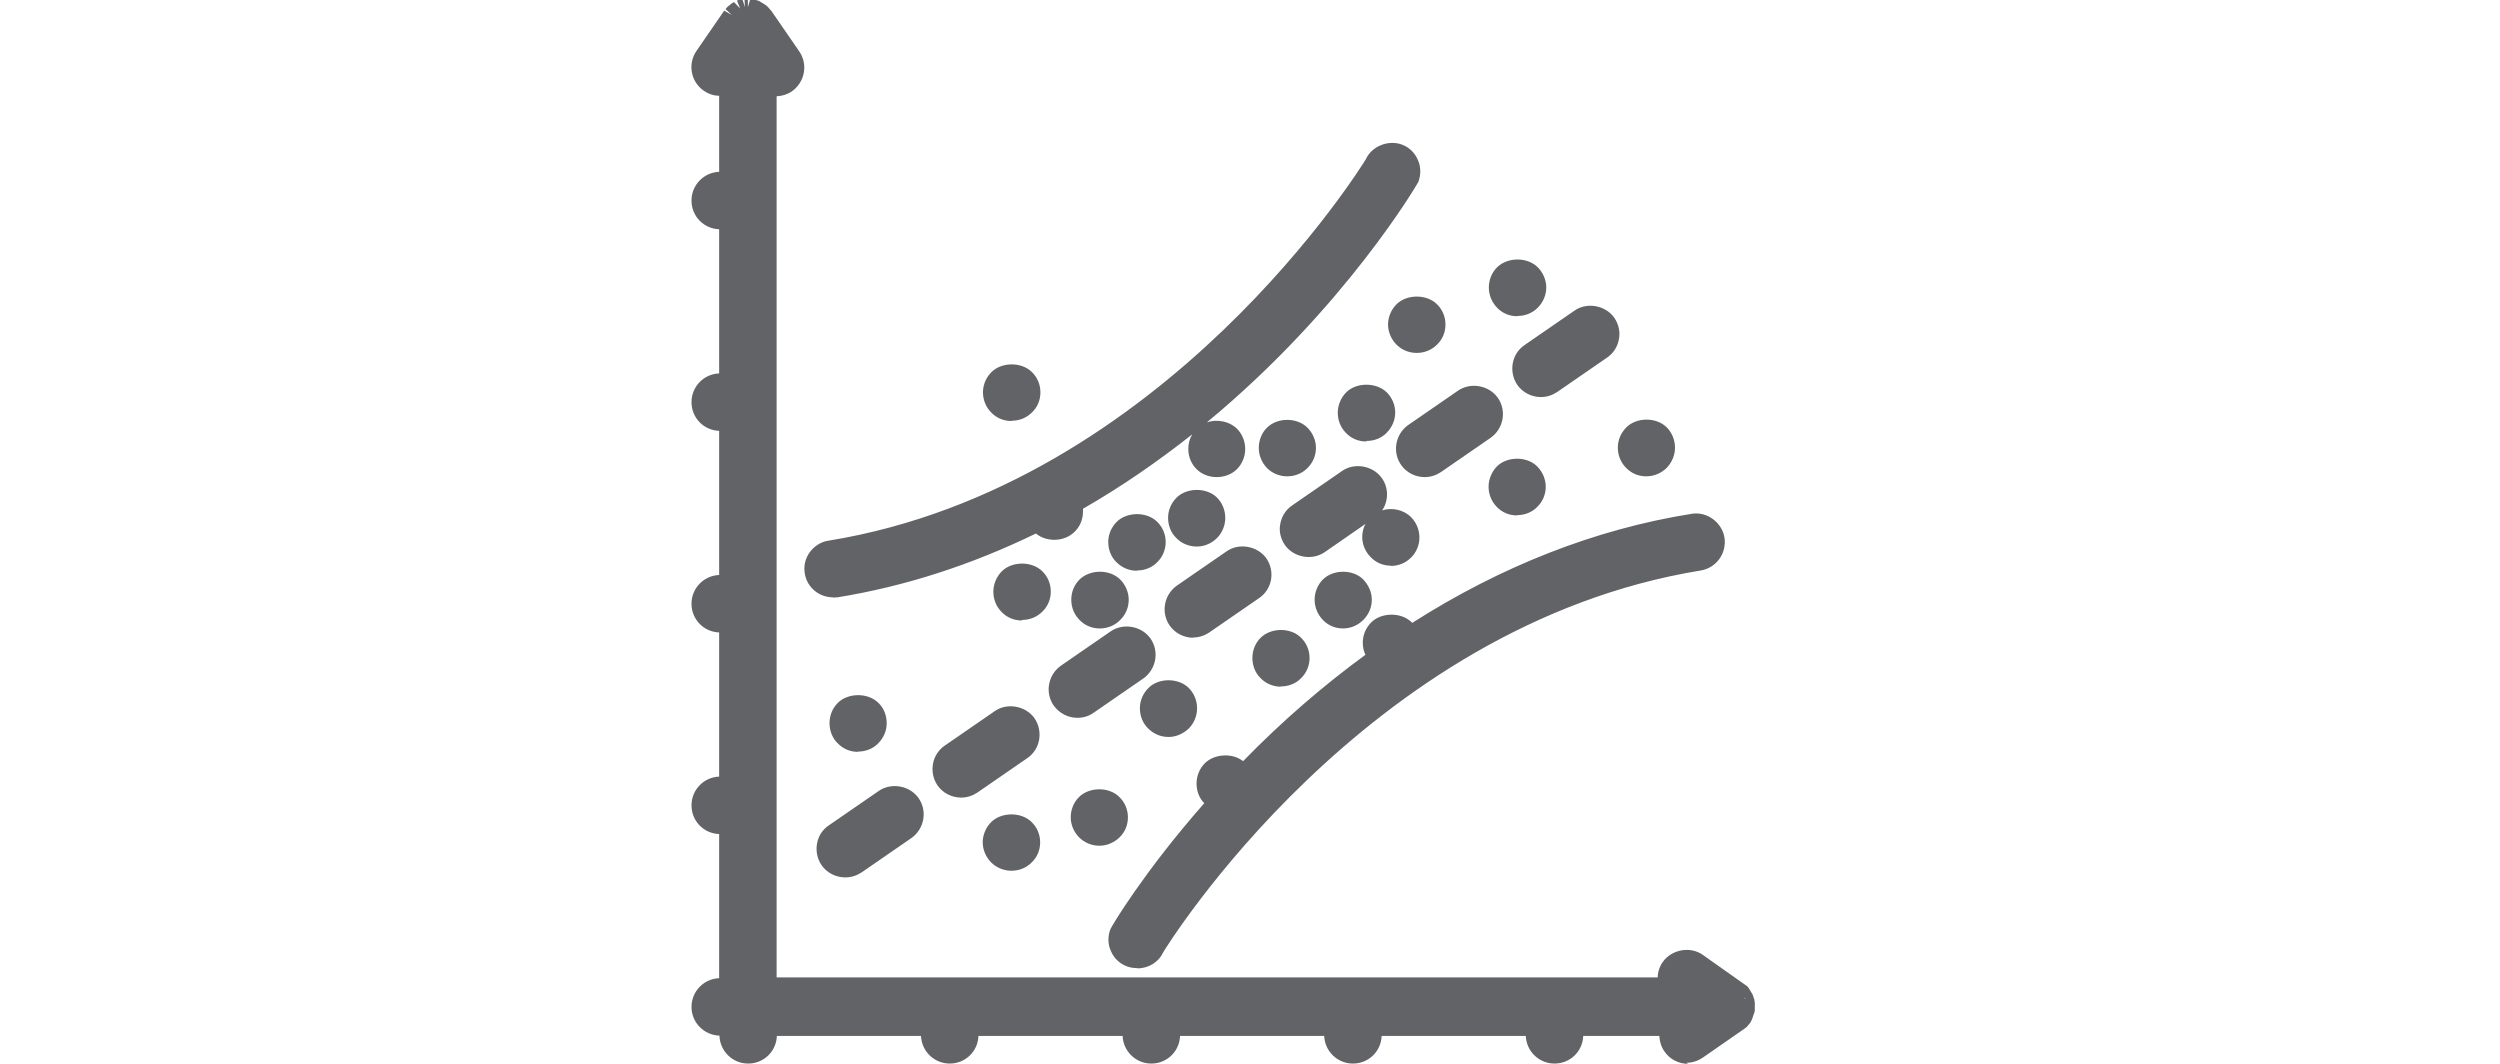
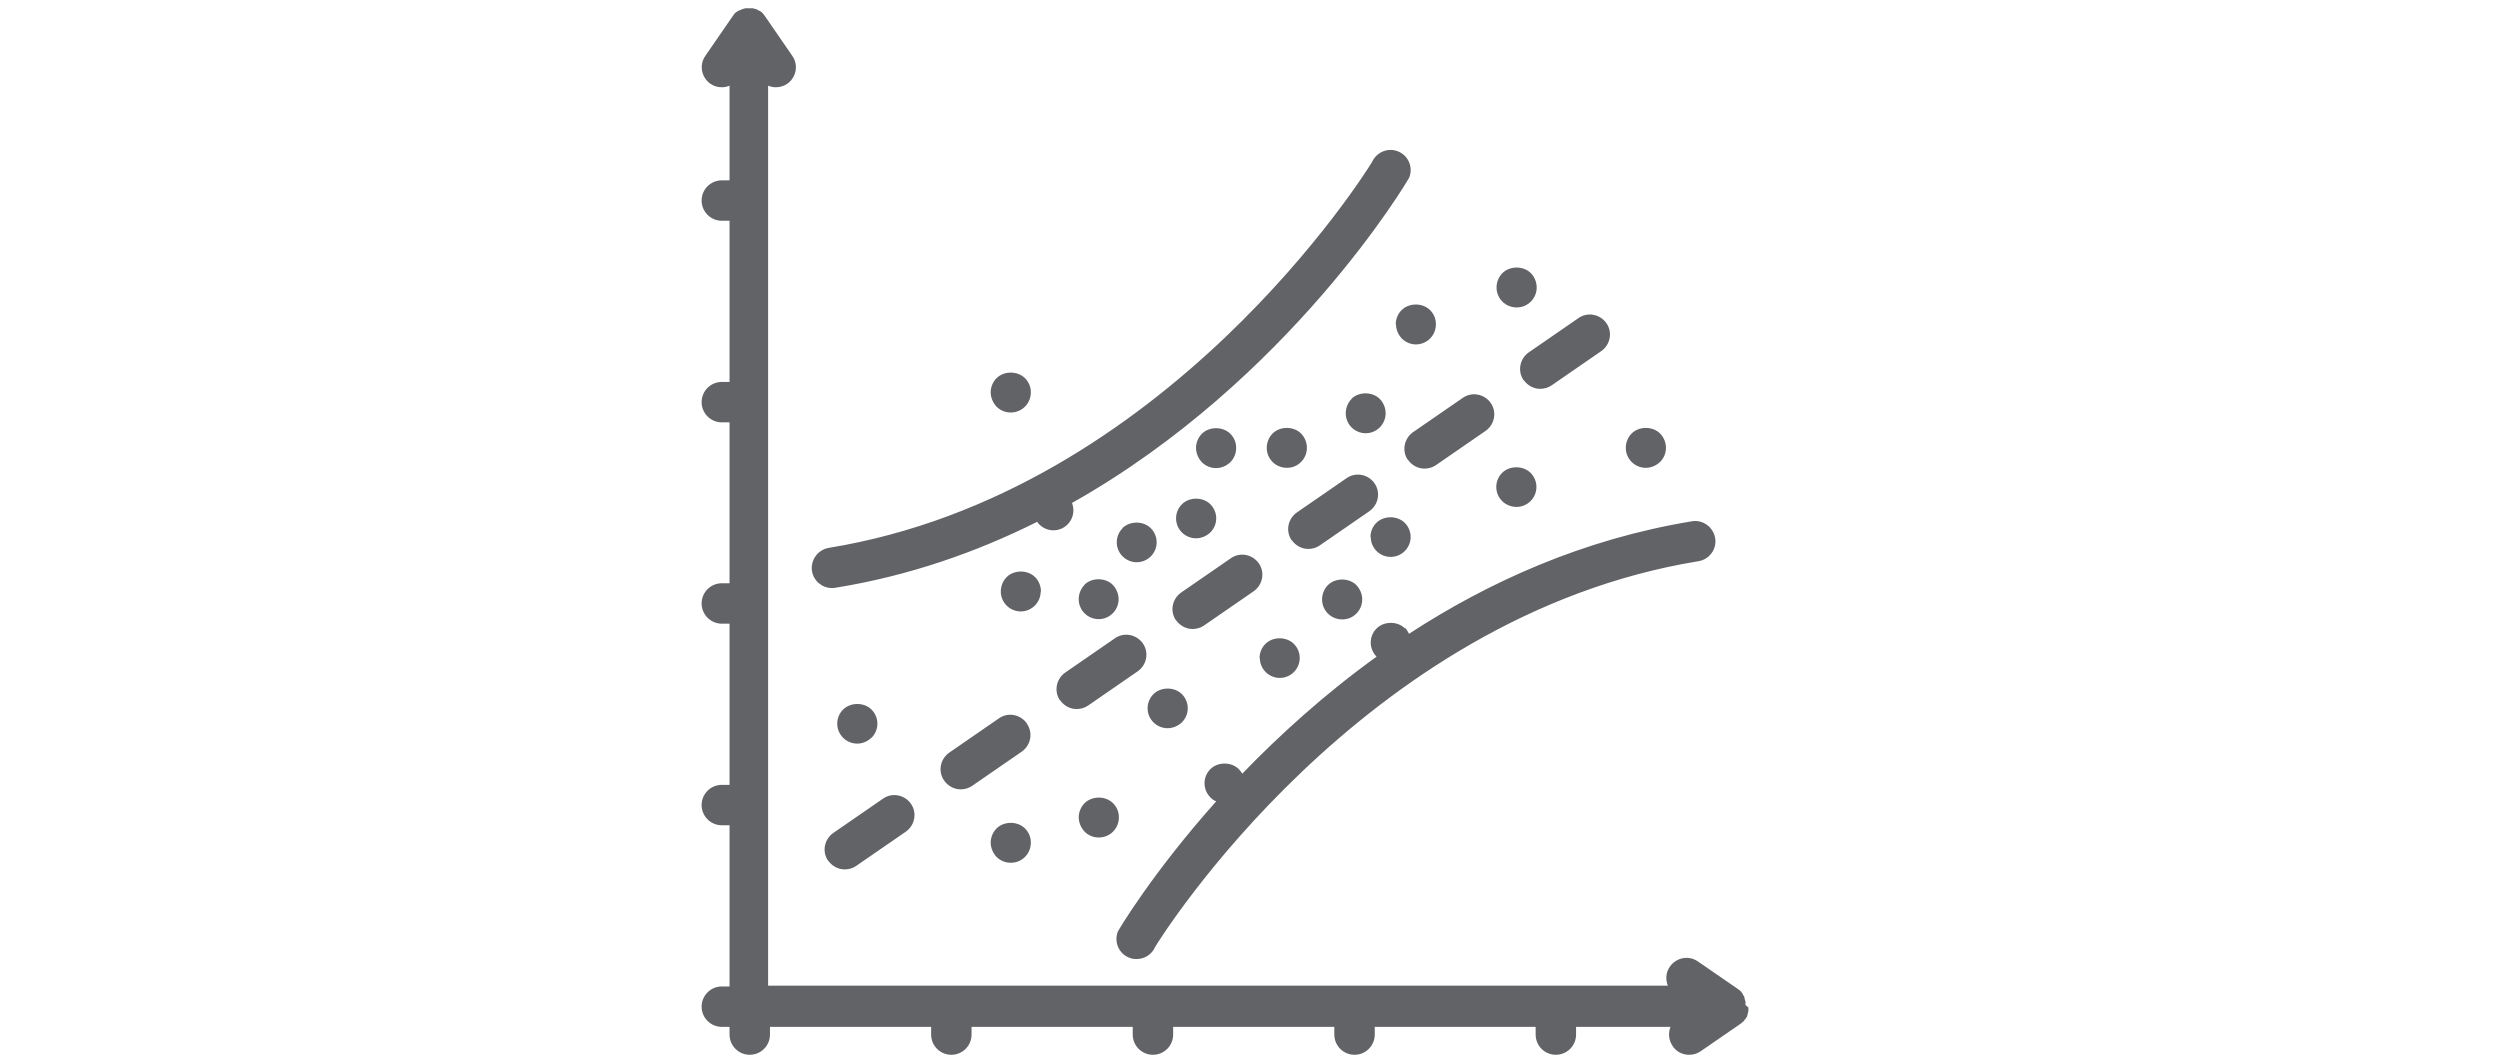
<svg xmlns="http://www.w3.org/2000/svg" id="Layer_1" viewBox="0 0 94 40">
  <defs>
    <style>.cls-1{fill:#626366;stroke-width:0px;}</style>
  </defs>
  <path class="cls-1" d="m65.74,37.88s0,0,0,0c0,.02,0,.05,0,.07,0,.02,0,.05,0,.07,0,0,0,0,0,0h0s-.01.04-.02.07c0,.02-.01.05-.02.07,0,0,0,0,0,.01,0,0,0,.01,0,.02,0,.01-.01.03-.02.04-.01.02-.02.04-.04.06,0,0,0,0,0,.01,0,0,0,0,0,0,0,0,0,0-.01.01,0,.01-.02.02-.03.03-.01.02-.03.04-.04.06,0,0-.02.02-.03.02-.01.01-.03.02-.04.04h0s-.02.02-.04.03l-1.51,1.04c-.13.09-.28.13-.43.13-.24,0-.48-.11-.62-.33-.15-.22-.17-.49-.08-.72h-3.55v.29c0,.42-.34.76-.76.76s-.76-.34-.76-.76v-.29h-6.05v.29c0,.42-.34.76-.76.76s-.76-.34-.76-.76v-.29h-6.06v.29c0,.42-.34.76-.76.76s-.76-.34-.76-.76v-.29h-6.06v.29c0,.42-.34.76-.76.76s-.76-.34-.76-.76v-.29h-6.06v.29c0,.42-.34.76-.76.76s-.76-.34-.76-.76v-.29h-.29c-.42,0-.76-.34-.76-.76s.34-.76.76-.76h.29v-6.06h-.29c-.42,0-.76-.34-.76-.76s.34-.76.76-.76h.29v-6.06h-.29c-.42,0-.76-.34-.76-.76s.34-.76.76-.76h.29v-6.05h-.29c-.42,0-.76-.34-.76-.76s.34-.76.76-.76h.29v-6.06h-.29c-.42,0-.76-.34-.76-.76s.34-.76.76-.76h.29v-3.56c-.09.04-.19.06-.29.06-.15,0-.3-.04-.43-.13-.34-.24-.43-.71-.19-1.05l1.04-1.51s.02-.02.03-.04c0,0,0,0,0,0,.01-.02.03-.04.05-.06,0,0,0,0,.01-.01.02-.02.04-.03.06-.04,0,0,0,0,0,0,.01-.01.02-.02.04-.03,0,0,0,0,0,0,0,0,0,0,.01,0,.02-.01.04-.02.06-.03,0,0,.02-.01.03-.01.01,0,.03-.01.04-.02.02,0,.04-.01.06-.02.03,0,.05-.02.08-.02.02,0,.04,0,.06,0,.03,0,.05,0,.08,0,0,0,0,0,0,0,0,0,0,0,0,0,.02,0,.04,0,.07,0,.02,0,.05,0,.07,0,0,0,0,0,0,0,0,0,0,0,0,0h0s.04.01.06.02c.02,0,.05.01.07.02,0,0,0,0,.01,0,0,0,.01,0,.02.01.01,0,.02.01.03.02.02.01.04.02.06.03,0,0,0,0,.01,0,0,0,0,0,0,0,.01,0,.03.02.04.03,0,0,0,0,0,0,.02.01.04.03.05.04,0,0,0,0,.01.01.02.02.03.04.05.06,0,0,0,0,0,0,0,.01.02.02.03.04l1.04,1.51c.24.34.15.81-.19,1.05-.13.09-.28.13-.43.13-.1,0-.2-.02-.29-.06v33.84h33.83c-.09-.23-.08-.5.08-.72.24-.34.71-.43,1.05-.19l1.51,1.04s.02.02.04.03c0,0,0,0,0,0,.02.02.04.03.06.05,0,0,0,0,.01.01.02.02.03.04.04.06,0,0,0,0,0,0,.01.01.02.02.03.04,0,0,0,0,0,0,0,0,0,0,0,.01.01.02.02.04.04.06,0,.01.01.02.02.04,0,0,0,.01,0,.02,0,0,0,0,0,.01,0,.02.01.05.02.07,0,.02.01.04.02.06h0s0,0,0,0c0,.02,0,.05,0,.07,0,.02,0,.05,0,.07,0,0,0,0,0,0Zm-12.8-20.59c.15.21.38.33.62.33.15,0,.3-.04.43-.13l1.87-1.29c.34-.24.43-.71.19-1.05-.24-.34-.71-.43-1.05-.19l-1.87,1.29c-.34.24-.43.71-.19,1.05Zm-8.72,6.03c.15.21.38.33.62.33.15,0,.3-.04.43-.13l1.87-1.29c.34-.24.43-.71.19-1.05-.24-.34-.71-.43-1.05-.19l-1.87,1.29c-.34.24-.43.71-.19,1.05Zm-4.36,3.01c.15.21.38.33.62.33.15,0,.3-.04.43-.13l1.87-1.29c.34-.24.43-.71.19-1.05-.24-.34-.71-.43-1.05-.19l-1.87,1.29c-.34.24-.43.71-.19,1.05Zm-8.72,6.03c.15.21.38.33.62.33.15,0,.3-.04.43-.13l1.87-1.29c.34-.24.43-.71.19-1.05-.24-.34-.71-.43-1.05-.19l-1.87,1.29c-.34.24-.43.71-.19,1.05Zm7.47-5.16c-.24-.34-.71-.43-1.05-.19l-1.87,1.29c-.34.24-.43.71-.19,1.05.15.21.38.33.62.33.15,0,.3-.04.43-.13l1.87-1.29c.34-.24.43-.71.19-1.05Zm9.96-6.89c.15.21.38.33.62.33.15,0,.3-.04.43-.13l1.87-1.29c.34-.24.43-.71.19-1.05-.24-.34-.71-.43-1.05-.19l-1.87,1.29c-.34.24-.43.71-.19,1.05Zm8.72-6.02c.15.21.38.33.62.33.15,0,.3-.04.43-.13l1.87-1.29c.34-.24.43-.71.19-1.05-.24-.34-.71-.43-1.05-.19l-1.87,1.29c-.34.24-.43.71-.19,1.05Zm-24.52,13.45c.14-.14.22-.33.22-.53s-.08-.39-.22-.53c-.28-.28-.79-.28-1.07,0-.14.14-.22.33-.22.53s.08.39.22.53c.14.14.33.22.53.22s.39-.08.53-.22Zm9.44-7.88c-.14.14-.22.33-.22.53s.08.39.22.53c.14.14.33.22.53.22s.39-.08.53-.22c.14-.14.22-.33.22-.53s-.08-.39-.22-.53c-.28-.28-.79-.28-1.07,0Zm-.89,11.63c.2,0,.39-.08.53-.22.14-.14.22-.33.22-.54s-.08-.39-.22-.53c-.28-.28-.79-.28-1.07,0-.14.14-.22.34-.22.53s.08.39.22.54c.14.14.33.22.53.22Zm-2.18-9.25c0-.2-.08-.4-.22-.54-.28-.28-.79-.28-1.07,0-.14.14-.22.34-.22.54s.08.39.22.53c.14.14.33.22.53.22s.39-.08.53-.22c.14-.14.22-.33.22-.53Zm5.08-2.75c0,.2.08.39.22.53.14.14.33.22.53.22s.39-.08.54-.22c.14-.14.22-.33.22-.53s-.08-.39-.22-.53c-.28-.28-.79-.28-1.07,0-.14.14-.22.33-.22.53Zm1.5-1.89c.21,0,.39-.08.54-.22.14-.14.22-.33.22-.54s-.08-.39-.22-.53c-.28-.28-.79-.28-1.07,0-.14.14-.22.34-.22.53s.08.39.22.54c.14.14.33.22.53.22Zm5.1-2.6c-.14.14-.22.34-.22.54s.08.39.22.53c.14.14.33.22.53.22s.39-.08.53-.22c.14-.14.22-.33.22-.53s-.08-.4-.22-.54c-.28-.28-.79-.28-1.07,0Zm1.67-2.81c0,.2.08.39.22.54.14.14.33.22.53.22s.39-.08.53-.22c.14-.14.22-.33.22-.54s-.08-.39-.22-.53c-.28-.28-.79-.28-1.07,0-.14.14-.22.34-.22.53Zm4.54-.63c.2,0,.39-.08.53-.22.14-.14.22-.33.22-.53s-.08-.4-.22-.54c-.28-.28-.79-.28-1.07,0-.14.14-.22.34-.22.54s.08.39.22.53c.14.14.33.22.54.22Zm-19.02,20.88c.2,0,.39-.08.53-.22.14-.14.22-.33.22-.54s-.08-.39-.22-.53c-.28-.28-.79-.28-1.07,0-.14.14-.22.34-.22.53s.08.39.22.54c.14.14.33.22.53.22Zm11.92-10.44c-.14.14-.22.34-.22.54s.08.39.22.53c.14.14.33.22.54.22s.39-.08.53-.22c.14-.14.22-.33.22-.53s-.08-.39-.22-.54c-.28-.28-.79-.28-1.07,0Zm-6.56,4.1c-.14.14-.22.33-.22.53s.08.39.22.53c.14.14.33.22.53.22s.39-.08.54-.22c.14-.14.22-.33.22-.53s-.08-.39-.22-.53c-.28-.28-.79-.28-1.07,0Zm4-1.36c0,.2.08.39.22.53.14.14.33.22.53.22s.39-.08.53-.22c.14-.14.22-.33.22-.53s-.08-.39-.22-.53c-.28-.28-.79-.28-1.07,0-.14.14-.22.33-.22.53Zm9.65-5.68c.2,0,.39-.08.53-.22.14-.14.22-.33.22-.53s-.08-.39-.22-.53c-.28-.28-.79-.28-1.07,0-.14.14-.22.33-.22.53s.08.39.22.53c.14.14.34.22.54.22Zm4.86-1.47c.2,0,.39-.08.54-.22.14-.14.22-.33.22-.53s-.08-.4-.22-.54c-.28-.28-.79-.28-1.07,0-.14.14-.22.34-.22.54s.08.39.22.53c.14.14.33.22.53.22Zm-10.34,2.6c0,.2.08.39.22.53.14.14.33.22.53.22s.39-.08.53-.22c.14-.14.22-.33.22-.53s-.08-.39-.22-.53c-.28-.28-.79-.28-1.07,0-.14.14-.22.33-.22.53Zm1.29,3.44c-.28-.28-.79-.28-1.07,0-.14.14-.22.33-.22.53s.08.39.22.53c0,0,0,0,0,0-1.97,1.42-3.66,2.96-5.05,4.4-.04-.06-.08-.12-.13-.17-.28-.28-.79-.28-1.07,0-.14.14-.22.33-.22.53s.08.39.22.53c.06.07.14.12.22.15-2.41,2.7-3.68,4.85-3.7,4.9-.15.39.04.83.43.98.09.04.18.05.28.05.29,0,.57-.17.69-.45.17-.29,7.73-12.44,20.44-14.51.41-.07.69-.46.62-.87-.07-.41-.46-.7-.87-.63-4.09.67-7.65,2.28-10.64,4.23-.04-.08-.09-.16-.15-.23Zm-12.05-1.64c-.14.14-.22.34-.22.54s.08.39.22.53c.14.14.33.22.53.22s.39-.08.53-.22c.14-.14.22-.33.22-.53s-.08-.39-.22-.54c-.28-.28-.79-.28-1.07,0Zm-2.77-6.48c.2,0,.39-.08.53-.22.14-.14.22-.33.22-.54s-.08-.39-.22-.53c-.28-.28-.79-.28-1.07,0-.14.14-.22.34-.22.53s.08.39.22.54c.14.14.33.22.53.22Zm9.84.79c-.14.14-.22.34-.22.54s.08.39.22.53c.14.14.33.22.54.22s.39-.08.53-.22c.14-.14.22-.33.22-.53s-.08-.4-.22-.54c-.28-.28-.79-.28-1.07,0Zm-16.56,5.81s.08,0,.12-.01c2.78-.45,5.31-1.34,7.59-2.48.02.04.05.07.08.1.14.14.33.22.53.22s.39-.08.53-.22c.14-.14.22-.33.22-.54,0-.09-.02-.18-.05-.27,8.18-4.61,12.64-12.14,12.68-12.24.15-.39-.04-.83-.43-.98-.38-.15-.8.03-.97.4-.17.29-7.73,12.44-20.43,14.51-.41.07-.69.46-.63.87.06.37.38.64.75.64Z" />
-   <path class="cls-1" d="m63.47,40c-.35,0-.69-.17-.89-.47-.12-.17-.18-.38-.19-.58h-2.86c-.02.58-.49,1.04-1.08,1.04s-1.06-.47-1.08-1.04h-5.42c-.02.58-.49,1.04-1.08,1.04s-1.06-.47-1.08-1.04h-5.42c-.02.58-.49,1.04-1.08,1.04s-1.06-.47-1.08-1.04h-5.42c-.02.58-.49,1.04-1.08,1.04s-1.06-.47-1.08-1.04h-5.42c-.02.58-.49,1.04-1.08,1.04s-1.06-.47-1.08-1.05c-.58-.02-1.05-.49-1.05-1.08s.47-1.06,1.04-1.08v-5.42c-.58-.02-1.04-.49-1.04-1.08s.47-1.06,1.04-1.08v-5.42c-.58-.02-1.04-.49-1.04-1.08s.47-1.06,1.04-1.08v-5.42c-.58-.02-1.04-.49-1.04-1.08s.47-1.06,1.04-1.08v-5.42c-.58-.02-1.04-.49-1.04-1.08s.47-1.06,1.04-1.08v-2.86c-.21,0-.41-.07-.58-.19-.49-.34-.61-1.01-.27-1.5l1.04-1.51.28.16-.23-.22s.05-.06.07-.08l.16-.13s.06-.04.09-.05l.23.24-.12-.3.2-.06.1.31-.02-.32s.05,0,.07,0h.06s0,.32,0,.32l.09-.31h.1c.05.02.08.03.11.04.05.02.08.02.11.03l.26.16s.06.05.08.07l.14.16,1.04,1.51c.34.49.21,1.16-.27,1.5-.17.12-.37.18-.58.19v33.13h33.13c0-.2.07-.41.19-.58.33-.47,1.03-.6,1.5-.27l1.67,1.18s.04.04.06.07l.15.25.04.12s.01.04.02.05l.02.14v.13s0,.07,0,.1c0,.06,0,.08-.01.11l-.1.29s-.04.07-.05.1l-.14.17-.09.07-1.57,1.09c-.18.12-.39.19-.61.19Zm-4.57-1.69h4.35l-.18.44c-.06.14-.04.29.04.42.13.19.41.24.61.11l1.7-1.4-.03-.17.26-.2-.3.13-.12-.12-1.51-1.04c-.19-.13-.48-.08-.61.11-.08.12-.1.28-.04.41l.18.44H28.62V2.81l.44.18c.17.07.3.04.41-.04.2-.14.25-.41.11-.61l-1.18-1.64-.17-.06h-.05s0,0,0,0h-.06s.02-.12.02-.12l-.06-.19.02.32-.15-.29.07.31-.2-.25.13.29-.12.12-1.04,1.51c-.14.2-.09.47.11.61.12.08.24.11.41.04l.44-.18v4.36h-.61c-.24,0-.44.2-.44.44s.2.44.44.44h.61v6.7h-.61c-.24,0-.44.2-.44.44s.2.44.44.44h.61v6.69h-.61c-.24,0-.44.2-.44.44s.2.44.44.44h.61v6.7h-.61c-.24,0-.44.2-.44.44s.2.44.44.44h.61v6.7h-.61c-.24,0-.44.2-.44.44s.2.44.44.44h.61v.61c0,.24.2.44.44.44s.44-.2.44-.44v-.61h6.7v.61c0,.24.2.44.44.44s.44-.2.44-.44v-.61h6.7v.61c0,.24.2.44.44.44s.44-.2.44-.44v-.61h6.7v.61c0,.24.2.44.44.44s.44-.2.44-.44v-.61h6.7v.61c0,.24.2.44.44.44s.44-.2.44-.44v-.61Zm-16.15-1.91c-.13,0-.27-.02-.39-.07-.27-.1-.48-.31-.59-.57-.12-.26-.12-.56-.02-.82.04-.11,1.27-2.17,3.53-4.74-.19-.19-.29-.46-.29-.74s.11-.56.31-.76c.36-.36,1.04-.4,1.44-.08,1.45-1.49,3-2.83,4.6-4-.07-.14-.1-.3-.1-.46,0-.29.12-.56.32-.76.38-.38,1.13-.39,1.52,0,0,0,.01.01.02.02,3.34-2.13,6.87-3.52,10.5-4.1.57-.1,1.14.31,1.24.89.09.59-.3,1.14-.89,1.24-12.67,2.06-20.14,14.23-20.21,14.35-.16.36-.54.61-.97.61Zm3.31-7.37c-.12,0-.23.04-.31.12-.08.08-.13.19-.13.31s.04.22.13.3c.04.04.08.07.13.09l.4.18-.29.32c-2.41,2.69-3.65,4.81-3.66,4.83-.03.08-.03.2.02.31.05.11.13.19.24.23.22.08.47-.02.56-.23.09-.15,7.71-12.59,20.68-14.7.24-.04.4-.26.36-.5-.03-.21-.22-.37-.43-.37-3.71.6-7.24,2-10.59,4.19l-.32.21-.15-.35c-.02-.05-.05-.1-.09-.13-.15-.15-.47-.15-.62,0-.09.08-.13.19-.13.31s.04.23.12.3l.27.27-.31.22c-1.75,1.26-3.43,2.73-5.01,4.36l-.3.31-.21-.38s-.05-.08-.07-.1c-.08-.08-.19-.12-.31-.12Zm-14.28,3.96c-.35,0-.69-.17-.89-.46-.16-.24-.22-.52-.17-.81s.21-.53.45-.69l1.87-1.29c.48-.33,1.17-.2,1.5.27.34.49.21,1.16-.27,1.5l-1.87,1.29c-.18.12-.39.19-.61.19Zm1.87-2.8c-.09,0-.18.03-.25.08l-1.87,1.29c-.1.07-.16.17-.18.28-.02.11,0,.23.07.33.13.19.42.24.61.11l1.87-1.29c.2-.14.25-.41.11-.61-.08-.12-.22-.19-.36-.19Zm4.38,2.55c-.28,0-.56-.11-.76-.31-.2-.2-.32-.48-.32-.76s.12-.56.32-.76c.38-.38,1.13-.39,1.52,0,.2.19.32.47.32.76s-.11.56-.32.76c-.2.2-.47.31-.76.31Zm0-1.5c-.12,0-.23.04-.31.12-.08.08-.13.2-.13.31s.04.23.13.31c.16.16.45.16.62,0,.09-.08.13-.19.13-.31s-.05-.23-.13-.3c-.08-.08-.19-.12-.31-.12Zm3.31.56c-.28,0-.56-.11-.76-.31-.2-.2-.32-.47-.32-.76s.11-.56.31-.76c.39-.39,1.14-.39,1.52,0,.2.19.32.47.32.76s-.11.56-.32.76c-.21.2-.48.31-.76.31Zm0-1.5c-.12,0-.24.04-.31.12-.08.08-.12.19-.12.31s.04.23.13.31c.16.16.45.16.62,0,.08-.08.13-.19.13-.31s-.05-.23-.13-.31c-.08-.08-.19-.12-.31-.12Zm-5.2-.31c-.35,0-.69-.17-.89-.46-.16-.24-.22-.52-.17-.81.05-.28.21-.53.45-.69l1.87-1.29c.47-.33,1.17-.2,1.5.27.16.24.22.52.17.81-.05.28-.21.53-.45.69l-1.87,1.29c-.18.12-.39.19-.61.19Zm1.87-2.81c-.09,0-.17.03-.25.08l-1.87,1.29c-.1.07-.16.17-.18.28-.02.11,0,.23.07.33.13.19.41.24.61.11l1.87-1.29c.1-.07.16-.17.18-.28.02-.11,0-.23-.07-.33-.08-.12-.22-.19-.36-.19Zm-5.75,1.09c-.29,0-.56-.11-.76-.32-.2-.19-.31-.47-.31-.76s.11-.56.31-.76c.39-.39,1.14-.39,1.53,0,.2.19.31.47.31.76s-.12.56-.32.76c-.19.2-.47.31-.76.31Zm0-1.5c-.12,0-.24.04-.31.12-.08.08-.12.19-.12.31s.04.22.13.3c.17.17.46.17.62,0,.09-.09.13-.19.13-.31s-.04-.23-.12-.3c-.08-.08-.19-.12-.31-.12Zm11.67.94c-.29,0-.56-.12-.76-.32-.2-.19-.31-.47-.31-.76s.12-.56.32-.76c.38-.39,1.13-.39,1.52,0,.2.2.31.48.31.76s-.11.56-.31.76c-.21.2-.48.32-.76.32Zm0-1.5c-.12,0-.23.04-.31.12-.08.08-.13.2-.13.31s.04.23.13.3c.17.18.45.17.62,0,.08-.08.12-.19.12-.31s-.05-.23-.12-.31c-.08-.08-.19-.12-.31-.12Zm-3.42.78c-.35,0-.68-.17-.89-.46-.34-.49-.21-1.16.27-1.5l1.87-1.29c.48-.33,1.17-.2,1.5.27.34.49.21,1.16-.27,1.5l-1.87,1.29c-.18.13-.39.19-.61.19Zm1.87-2.81c-.09,0-.18.03-.25.08l-1.87,1.29c-.2.14-.25.41-.11.61.13.19.41.24.61.11l1.87-1.29c.2-.14.25-.41.11-.61-.08-.12-.22-.19-.36-.19Zm5.78,1.64c-.29,0-.57-.12-.76-.32-.2-.19-.31-.47-.31-.76s.11-.56.31-.76c.39-.39,1.14-.39,1.52,0,.2.19.32.47.32.76s-.12.57-.32.76c-.19.2-.47.31-.76.31Zm0-1.5c-.12,0-.24.04-.31.12-.08.08-.13.19-.13.31s.04.23.13.3c.17.17.46.17.62,0,.09-.09.13-.19.13-.31s-.05-.23-.13-.3c-.08-.08-.19-.12-.31-.12Zm-3.29-.34c-.35,0-.69-.17-.89-.46-.34-.49-.21-1.16.27-1.5l1.87-1.29c.47-.33,1.17-.2,1.5.27.16.24.22.52.17.8-.05.28-.21.53-.45.69l-1.87,1.29c-.18.12-.39.19-.61.19Zm1.87-2.8c-.09,0-.17.03-.25.08l-1.87,1.29c-.2.14-.25.41-.11.61.13.19.41.24.61.11l1.87-1.29c.1-.07.16-.17.18-.28.02-.11,0-.23-.07-.33-.08-.12-.22-.19-.36-.19Zm3.76,2.45c-.29,0-.56-.11-.76-.32-.2-.21-.31-.48-.31-.76s.11-.56.31-.76c.39-.39,1.14-.39,1.52,0,.2.21.32.48.32.76s-.11.55-.32.76c-.2.2-.47.32-.76.32Zm0-1.5c-.12,0-.24.04-.31.12-.08.08-.12.19-.12.31s.05.22.13.31c.16.16.45.17.62,0,.08-.08.13-.19.13-.31s-.05-.23-.13-.31c-.07-.07-.18-.11-.31-.11Zm-9.15,1.5c-.29,0-.56-.11-.76-.32-.2-.2-.31-.47-.31-.76s.11-.56.31-.76c.4-.39,1.14-.39,1.53,0,.2.2.32.48.32.76s-.11.56-.32.76c-.19.2-.47.32-.76.32Zm0-1.5c-.12,0-.24.04-.31.12-.08.08-.12.19-.12.31s.04.22.13.31c.17.17.45.17.61,0,.09-.09.13-.19.13-.31s-.05-.23-.13-.31c-.07-.07-.19-.12-.31-.12Zm-2.93,1.2c-.29,0-.56-.11-.76-.32-.2-.2-.31-.47-.31-.76s.12-.57.32-.77c.38-.38,1.13-.39,1.52,0,.2.19.32.47.32.76s-.11.56-.32.76c-.2.2-.47.31-.76.31Zm0-1.5c-.12,0-.23.04-.31.12-.08.08-.13.19-.13.31s.05.22.13.31c.16.17.46.16.61,0,.09-.09.13-.2.13-.31s-.05-.23-.13-.31c-.08-.08-.19-.12-.31-.12Zm-7.1.63c-.53,0-.98-.38-1.06-.9-.05-.28.02-.57.19-.8.17-.23.42-.39.7-.43,12.67-2.06,20.14-14.23,20.21-14.35.21-.47.84-.74,1.36-.54.27.1.48.31.59.57.12.26.12.56.02.83-.02.05-2.76,4.75-7.95,9.04.38-.13.85-.04,1.13.24.2.2.31.48.31.76s-.11.56-.31.76c-.4.4-1.12.4-1.52,0-.2-.2-.31-.47-.31-.76,0-.2.05-.39.15-.55-1.24.98-2.61,1.94-4.11,2.8,0,.04,0,.07,0,.11,0,.29-.11.56-.32.76-.37.37-1.04.4-1.45.06-2.42,1.18-4.93,1.99-7.46,2.4-.06,0-.12.01-.17.01ZM52.3,5.96c-.17,0-.33.1-.4.26-.09.15-7.71,12.59-20.67,14.7-.12.02-.22.08-.29.18-.07.09-.09.21-.08.33.04.23.25.41.5.36,2.55-.41,5.08-1.24,7.5-2.45l.25-.12.16.23c.25.28.5.22.66.06.09-.08.13-.19.13-.31,0-.05-.01-.1-.03-.15l-.1-.26.24-.13c8.11-4.57,12.51-12.03,12.55-12.1.03-.08.03-.2-.02-.31-.05-.11-.13-.19-.24-.23-.05-.02-.11-.03-.16-.03Zm-6.58,10.45c-.12,0-.23.04-.31.12-.08.08-.12.19-.12.31,0,.12.04.23.12.31.17.17.46.16.62,0,.08-.08.13-.19.13-.31,0-.11-.05-.23-.13-.31-.08-.07-.19-.12-.31-.12Zm-2.98,5.05c-.29,0-.56-.12-.76-.32-.2-.19-.31-.47-.31-.76s.12-.56.32-.76c.38-.38,1.13-.39,1.52,0,.2.19.32.47.32.76s-.12.57-.32.76c-.19.2-.47.31-.76.31Zm0-1.5c-.12,0-.23.04-.31.12-.09.08-.13.19-.13.31s.05.23.13.3c.17.17.46.17.61,0,.09-.08.13-.2.13-.31s-.05-.23-.13-.3c-.08-.08-.19-.12-.31-.12Zm9.56,1.31c-.29,0-.56-.11-.76-.32-.2-.2-.32-.47-.32-.76,0-.17.04-.34.12-.49l-1.53,1.06c-.48.33-1.17.2-1.5-.27-.16-.24-.23-.52-.17-.8.05-.28.21-.53.45-.69l1.87-1.29c.47-.33,1.17-.2,1.5.27.26.37.25.85.01,1.21.37-.12.82-.02,1.09.26.2.2.31.48.31.76s-.11.56-.32.76c-.2.2-.47.31-.76.31Zm0-1.5c-.12,0-.23.04-.31.12-.08.08-.13.19-.13.31s.05.23.13.31c.17.17.46.17.62,0,.09-.09.13-.19.13-.31s-.04-.23-.12-.31c-.08-.08-.19-.12-.31-.12Zm-1.23-1.62c-.09,0-.17.03-.25.08l-1.87,1.29c-.1.07-.16.17-.18.28-.02.11,0,.23.07.33.13.19.41.24.61.11l1.87-1.29c.2-.14.25-.41.11-.61-.08-.12-.22-.19-.36-.19Zm-6.08,2.4c-.29,0-.57-.12-.76-.32-.2-.19-.31-.47-.31-.76s.12-.56.32-.76c.38-.38,1.13-.39,1.52,0,.2.2.31.48.31.76s-.11.56-.31.76c-.2.2-.47.32-.76.32Zm0-1.5c-.12,0-.23.04-.31.12-.08.08-.13.19-.13.31s.05.23.13.3c.17.17.45.17.62,0,.08-.08.13-.19.13-.31s-.05-.23-.13-.31c-.08-.08-.19-.12-.31-.12Zm12.05.33c-.29,0-.56-.11-.76-.32-.2-.2-.31-.48-.31-.76s.12-.56.31-.76c.39-.39,1.14-.39,1.52,0,.2.2.32.48.32.76s-.11.56-.32.76c-.19.2-.47.31-.76.31Zm0-1.5c-.12,0-.24.04-.31.12-.08.08-.13.19-.13.31s.05.23.12.31c.17.17.46.17.62,0,.09-.09.13-.19.13-.31s-.05-.23-.13-.31c-.08-.08-.19-.12-.31-.12Zm-3.47.06c-.35,0-.69-.17-.89-.46-.34-.49-.21-1.16.27-1.5l1.87-1.29c.48-.33,1.17-.2,1.5.27.34.49.21,1.16-.27,1.5l-1.87,1.29c-.18.12-.39.19-.61.19Zm1.87-2.81c-.09,0-.17.03-.25.08l-1.87,1.29c-.2.14-.25.41-.11.61.13.19.41.24.61.11l1.87-1.29c.2-.14.25-.41.11-.61-.08-.12-.22-.19-.36-.19Zm6.46,2.78c-.29,0-.56-.11-.76-.32-.2-.2-.31-.47-.31-.76s.12-.56.32-.76c.39-.39,1.13-.39,1.52,0,.2.2.31.48.31.76s-.11.55-.31.76c-.2.2-.48.32-.77.32Zm0-1.5c-.12,0-.23.04-.31.12-.08.08-.13.2-.13.31s.05.22.13.31c.16.17.46.16.62,0,.08-.08.13-.19.13-.31s-.05-.23-.13-.31c-.07-.07-.19-.12-.31-.12Zm-13.5,1.5c-.29,0-.56-.11-.76-.31-.2-.21-.31-.48-.31-.76s.11-.57.31-.76c.39-.39,1.13-.39,1.52,0,.2.2.32.48.32.76s-.11.55-.32.76c-.2.2-.47.31-.76.31Zm0-1.5c-.12,0-.23.04-.31.12-.08.08-.13.19-.13.31s.05.23.13.31c.16.16.45.16.62,0,.08-.08.13-.19.13-.31s-.05-.23-.13-.31c-.08-.08-.19-.12-.31-.12Zm2.97.19c-.29,0-.56-.11-.76-.32-.2-.2-.31-.47-.31-.76s.12-.57.32-.77c.38-.38,1.13-.38,1.52,0,.2.2.32.47.32.76s-.12.56-.32.76c-.19.2-.46.31-.76.31Zm0-1.5c-.12,0-.23.04-.31.12-.08.08-.13.19-.13.31s.05.22.13.31c.16.17.46.16.61,0,.09-.08.13-.19.13-.31s-.05-.23-.13-.31c-.08-.08-.19-.12-.31-.12Zm-13.34.73c-.29,0-.56-.11-.76-.32-.2-.2-.31-.47-.31-.76s.12-.56.32-.76c.38-.38,1.13-.39,1.52,0,.2.19.32.47.32.76s-.11.56-.32.76c-.2.2-.47.31-.76.31Zm0-1.5c-.12,0-.23.04-.31.12-.08.08-.13.19-.13.31s.04.23.13.31c.16.16.46.16.61,0,.09-.09.13-.19.13-.31s-.05-.23-.13-.3c-.08-.08-.19-.12-.31-.12Zm19.91.6c-.35,0-.69-.17-.89-.46-.16-.24-.22-.52-.17-.81.05-.28.21-.53.45-.69l1.87-1.29c.47-.33,1.17-.2,1.5.27.16.24.23.52.17.81-.05.28-.21.53-.45.69l-1.87,1.29c-.18.12-.39.19-.61.19Zm1.87-2.8c-.09,0-.17.03-.25.08l-1.87,1.29c-.1.07-.16.17-.18.28-.02.12,0,.23.07.33.13.19.42.24.61.11l1.87-1.29c.1-.07.16-.17.18-.28.02-.11,0-.23-.07-.33-.08-.12-.22-.19-.36-.19Zm-6.54,1.14c-.29,0-.56-.11-.76-.31-.2-.2-.32-.48-.32-.76s.12-.56.32-.76c.38-.38,1.13-.39,1.52,0,.2.19.32.47.32.76s-.11.56-.32.76c-.2.2-.47.31-.76.31Zm0-1.5c-.12,0-.23.04-.31.12-.08.08-.13.19-.13.31s.04.23.13.31c.16.16.45.16.61,0,.09-.08.13-.19.13-.31s-.05-.23-.13-.3c-.08-.08-.19-.12-.31-.12Zm3.78.12c-.29,0-.56-.11-.76-.32-.2-.21-.31-.48-.31-.76s.11-.56.31-.76c.4-.39,1.14-.39,1.53,0,.2.2.32.48.32.76s-.12.56-.32.76c-.2.2-.47.31-.76.31Zm0-1.5c-.12,0-.24.04-.31.12-.08.08-.12.19-.12.31s.05.23.13.31c.16.16.45.17.61,0,.09-.08.13-.19.13-.31s-.05-.23-.13-.31c-.07-.07-.19-.12-.31-.12Z" />
</svg>